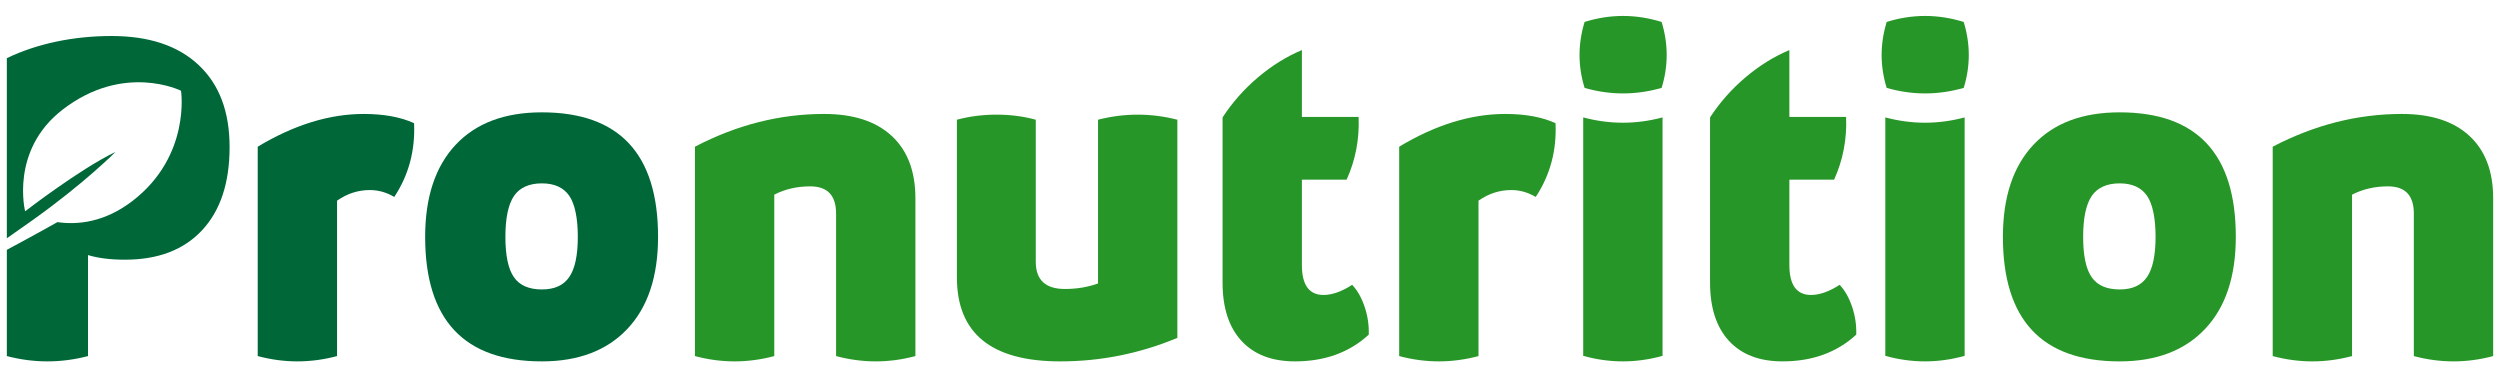
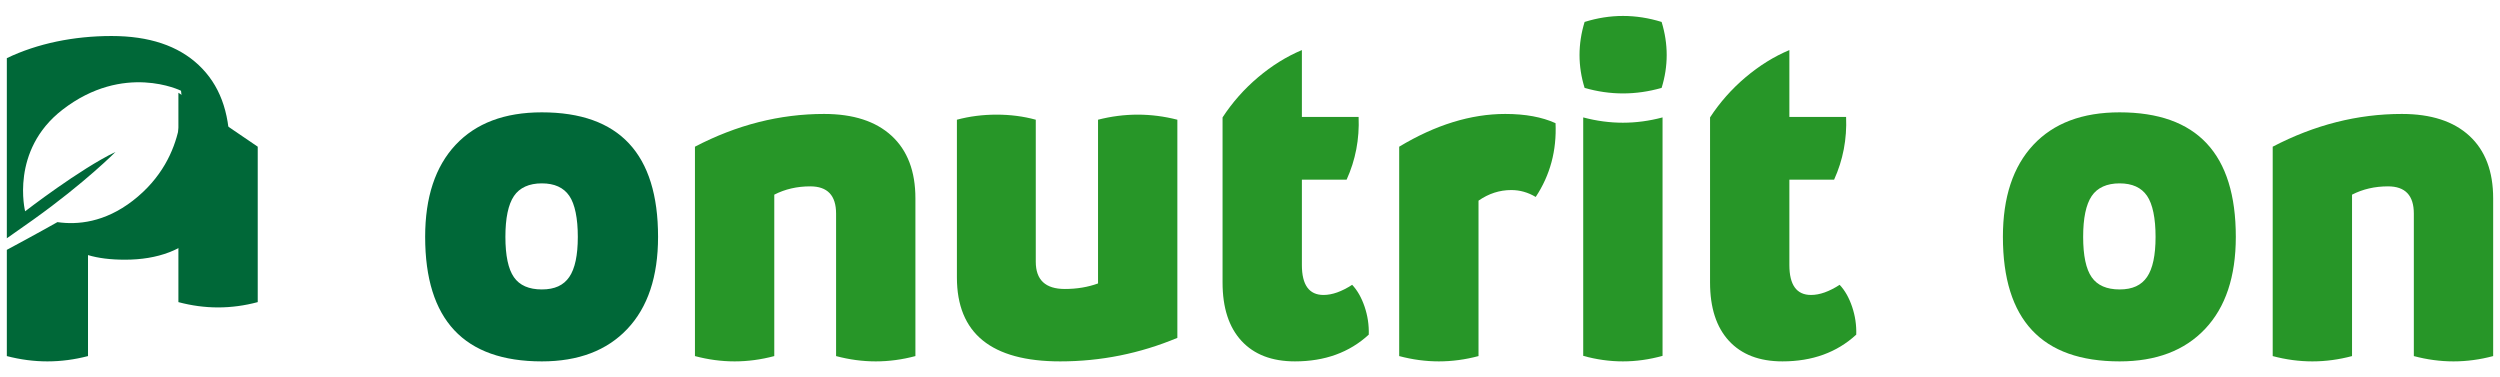
<svg xmlns="http://www.w3.org/2000/svg" id="Layer_1" data-name="Layer 1" viewBox="0 0 4789.3 722.86">
  <defs>
    <style>
      .cls-1 {
        fill: #279628;
      }

      .cls-1, .cls-2 {
        stroke-width: 0px;
      }

      .cls-2 {
        fill: #006838;
      }
    </style>
  </defs>
-   <path class="cls-2" d="m493.74,281.03c69.5-41.82,137.24-62.73,203.21-62.73,38.29,0,70.39,5.89,96.3,17.67,2.36,52.42-10.31,99.54-37.99,141.37-14.73-8.84-30.33-13.25-46.83-13.25-22.38,0-43.29,6.77-62.73,20.32v297.75c-50.66,13.55-101.31,13.55-151.97,0v-401.12Z" />
+   <path class="cls-2" d="m493.74,281.03v297.75c-50.66,13.55-101.31,13.55-151.97,0v-401.12Z" />
  <path class="cls-2" d="m814.47,453.76c0-75.98,19.44-134.74,58.31-176.26,38.88-41.53,93.95-62.29,165.22-62.29,148.43,0,222.65,79.52,222.65,238.55,0,75.98-19.58,134.74-58.75,176.26-39.17,41.53-93.8,62.29-163.89,62.29-149.02,0-223.53-79.52-223.53-238.55Zm276.1,76.87c10.9-15.9,16.35-41.53,16.35-76.87s-5.45-62.73-16.35-78.63c-10.9-15.9-28.42-23.86-52.57-23.86s-42.56,8.1-53.45,24.3c-10.9,16.2-16.35,42.26-16.35,78.19s5.45,61.7,16.35,77.31c10.9,15.61,28.71,23.41,53.45,23.41s41.67-7.95,52.57-23.86Z" />
  <path class="cls-1" d="m1331.34,281.03c80.11-41.82,162.57-62.73,247.39-62.73,55.96,0,99.1,13.99,129.44,41.97,30.33,27.98,45.5,67.88,45.5,119.72v302.17c-50.66,13.55-101.31,13.55-151.97,0v-273.01c0-34.75-16.49-52.13-49.48-52.13-25.33,0-48.3,5.3-68.92,15.9v309.24c-50.66,13.55-101.31,13.55-151.97,0v-401.12Z" />
  <path class="cls-1" d="m2255.5,647.25c-71.86,30.04-146.67,45.06-224.42,45.06-131.94,0-197.91-53.6-197.91-160.8V229.34c24.15-6.48,49.48-9.72,75.98-9.72s51.54,3.24,75.1,9.72v272.13c0,34.75,18.55,52.13,55.66,52.13,22.97,0,44.18-3.53,63.61-10.6V229.34c50.66-12.96,101.31-12.96,151.97,0v417.91Z" />
  <path class="cls-1" d="m2614.21,587.61c5.89,17.38,8.54,35.19,7.95,53.45-37.11,34.16-84.23,51.24-141.37,51.24-44.18,0-78.34-13.11-102.49-39.32-24.15-26.21-36.22-63.47-36.22-111.77V224.92c18.85-28.86,41.53-54.48,68.03-76.87,26.51-22.38,54.48-39.76,83.93-52.13v128.11h108.67c1.77,42.41-5.89,82.46-22.97,120.16h-85.7v163.45c0,38.29,13.84,57.43,41.53,57.43,16.49,0,34.75-6.48,54.78-19.44,10.01,10.6,17.97,24.59,23.86,41.97Z" />
  <path class="cls-1" d="m2680.47,281.03c69.5-41.82,137.24-62.73,203.21-62.73,38.29,0,70.39,5.89,96.3,17.67,2.36,52.42-10.31,99.54-37.99,141.37-14.73-8.84-30.33-13.25-46.83-13.25-22.38,0-43.29,6.77-62.73,20.32v297.75c-50.66,13.55-101.31,13.55-151.97,0v-401.12Z" />
  <path class="cls-1" d="m3035.65,42.03c48.89-15.31,98.07-15.31,147.55,0,12.96,42.41,12.96,84.52,0,126.34-49.48,14.14-98.66,14.14-147.55,0-12.96-41.82-12.96-83.94,0-126.34Zm-2.65,182.89c50.66,13.55,101.31,13.55,151.97,0v456.78c-50.66,14.14-101.31,14.14-151.97,0V224.92Z" />
  <path class="cls-1" d="m3548.1,587.61c5.89,17.38,8.54,35.19,7.95,53.45-37.11,34.16-84.23,51.24-141.37,51.24-44.18,0-78.34-13.11-102.49-39.32-24.15-26.21-36.22-63.47-36.22-111.77V224.92c18.85-28.86,41.53-54.48,68.03-76.87,26.51-22.38,54.48-39.76,83.93-52.13v128.11h108.67c1.77,42.41-5.89,82.46-22.97,120.16h-85.7v163.45c0,38.29,13.84,57.43,41.53,57.43,16.49,0,34.75-6.48,54.78-19.44,10.01,10.6,17.97,24.59,23.86,41.97Z" />
-   <path class="cls-1" d="m3614.37,42.03c48.89-15.31,98.07-15.31,147.55,0,12.96,42.41,12.96,84.52,0,126.34-49.48,14.14-98.66,14.14-147.55,0-12.96-41.82-12.96-83.94,0-126.34Zm-2.65,182.89c50.66,13.55,101.31,13.55,151.97,0v456.78c-50.66,14.14-101.31,14.14-151.97,0V224.92Z" />
  <path class="cls-1" d="m3837.01,453.76c0-75.98,19.44-134.74,58.31-176.26,38.88-41.53,93.95-62.29,165.22-62.29,148.43,0,222.65,79.52,222.65,238.55,0,75.98-19.58,134.74-58.75,176.26-39.17,41.53-93.8,62.29-163.89,62.29-149.02,0-223.53-79.52-223.53-238.55Zm276.1,76.87c10.9-15.9,16.35-41.53,16.35-76.87s-5.45-62.73-16.35-78.63c-10.9-15.9-28.42-23.86-52.57-23.86s-42.56,8.1-53.45,24.3c-10.9,16.2-16.35,42.26-16.35,78.19s5.45,61.7,16.35,77.31c10.9,15.61,28.71,23.41,53.45,23.41s41.67-7.95,52.57-23.86Z" />
  <path class="cls-1" d="m4353.88,281.03c80.11-41.82,162.57-62.73,247.39-62.73,55.96,0,99.1,13.99,129.44,41.97,30.33,27.98,45.5,67.88,45.5,119.72v302.17c-50.66,13.55-101.31,13.55-151.97,0v-273.01c0-34.75-16.49-52.13-49.48-52.13-25.33,0-48.3,5.3-68.92,15.9v309.24c-50.66,13.55-101.31,13.55-151.97,0v-401.12Z" />
  <path class="cls-2" d="m380.64,124.64c-39.46-37.11-95.13-55.66-166.99-55.66S71.99,83.12,13.09,111.39v345.1c21.82-15.17,50.74-35.73,50.74-35.73,99.61-71.11,157.43-129.68,157.43-129.68-68.23,32.6-173.12,113.71-173.12,113.71,0,0-29.36-116.53,71.53-194.55,117.69-91.01,227.12-36.4,227.12-36.4,0,0,19.22,124.37-92.36,210.66-54.03,41.78-106.08,46.56-144.44,41.02,0,0-45.74,25.78-96.9,53.1v203.53c51.83,13.55,103.67,13.55,155.5,0v-193.49c19.44,5.89,43,8.84,70.68,8.84,63.61,0,112.94-18.85,147.99-56.55,35.05-37.7,52.57-90.71,52.57-159.03s-19.73-120.16-59.2-157.27Z" />
</svg>